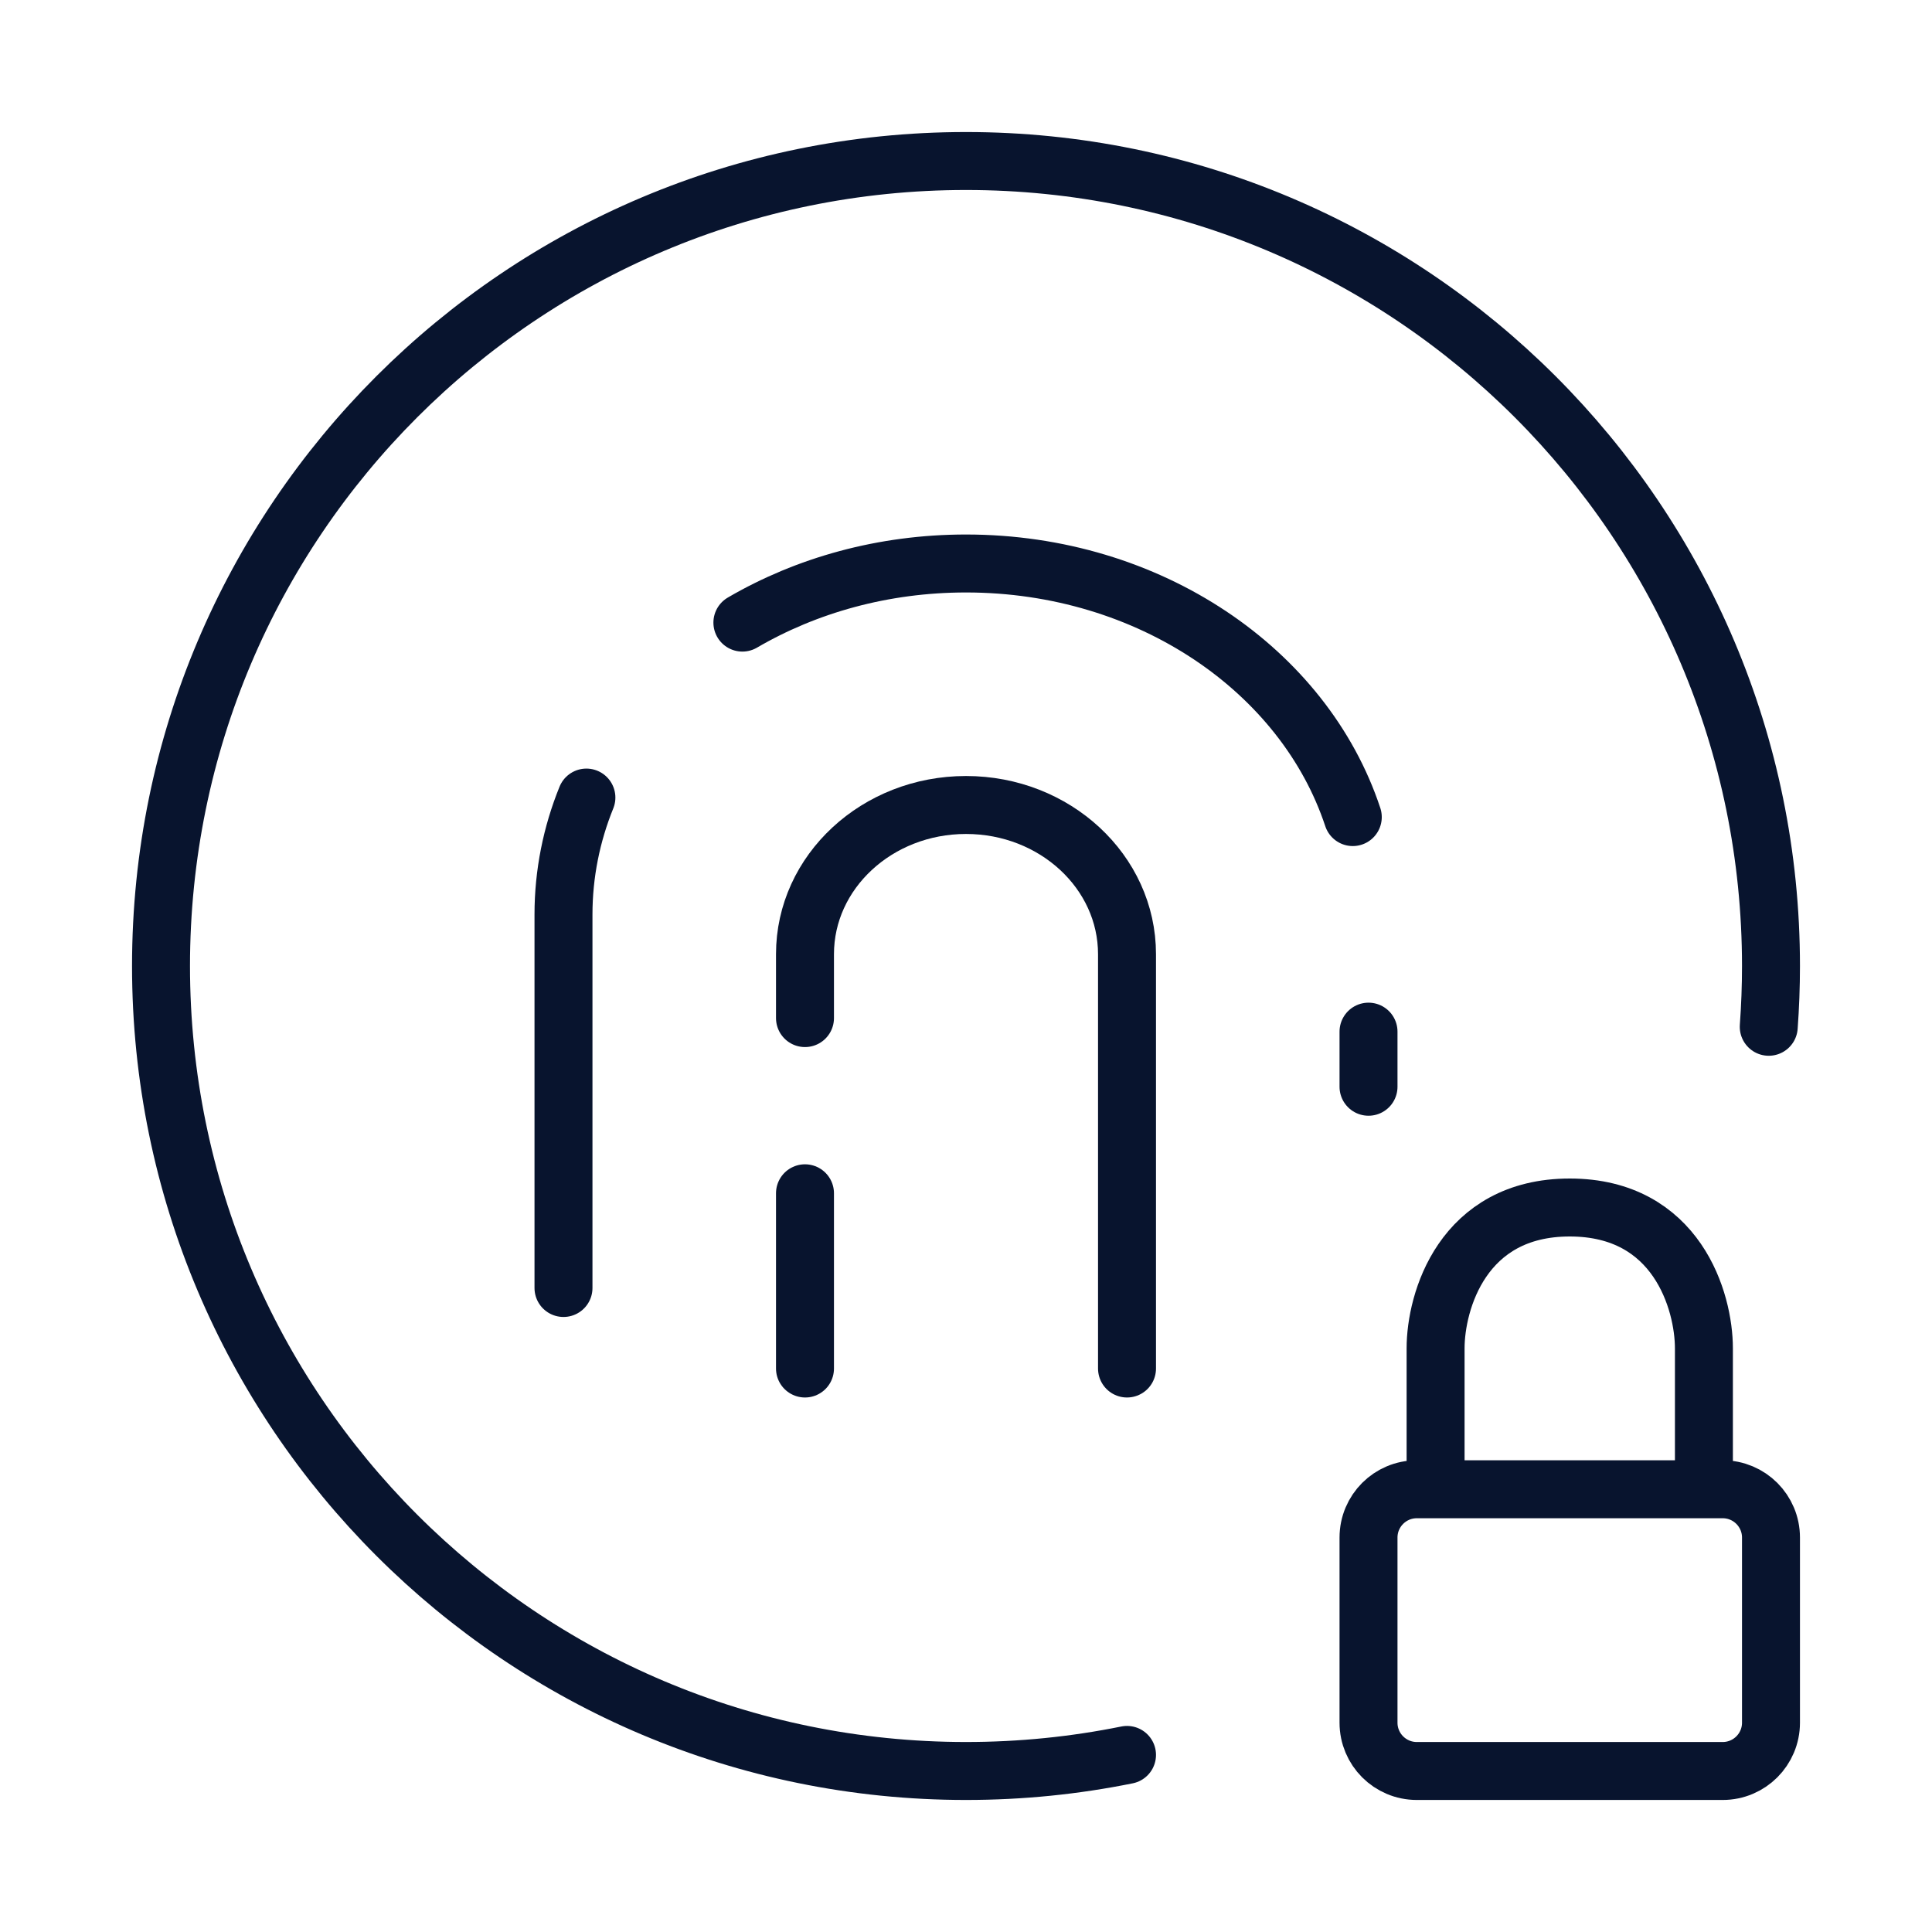
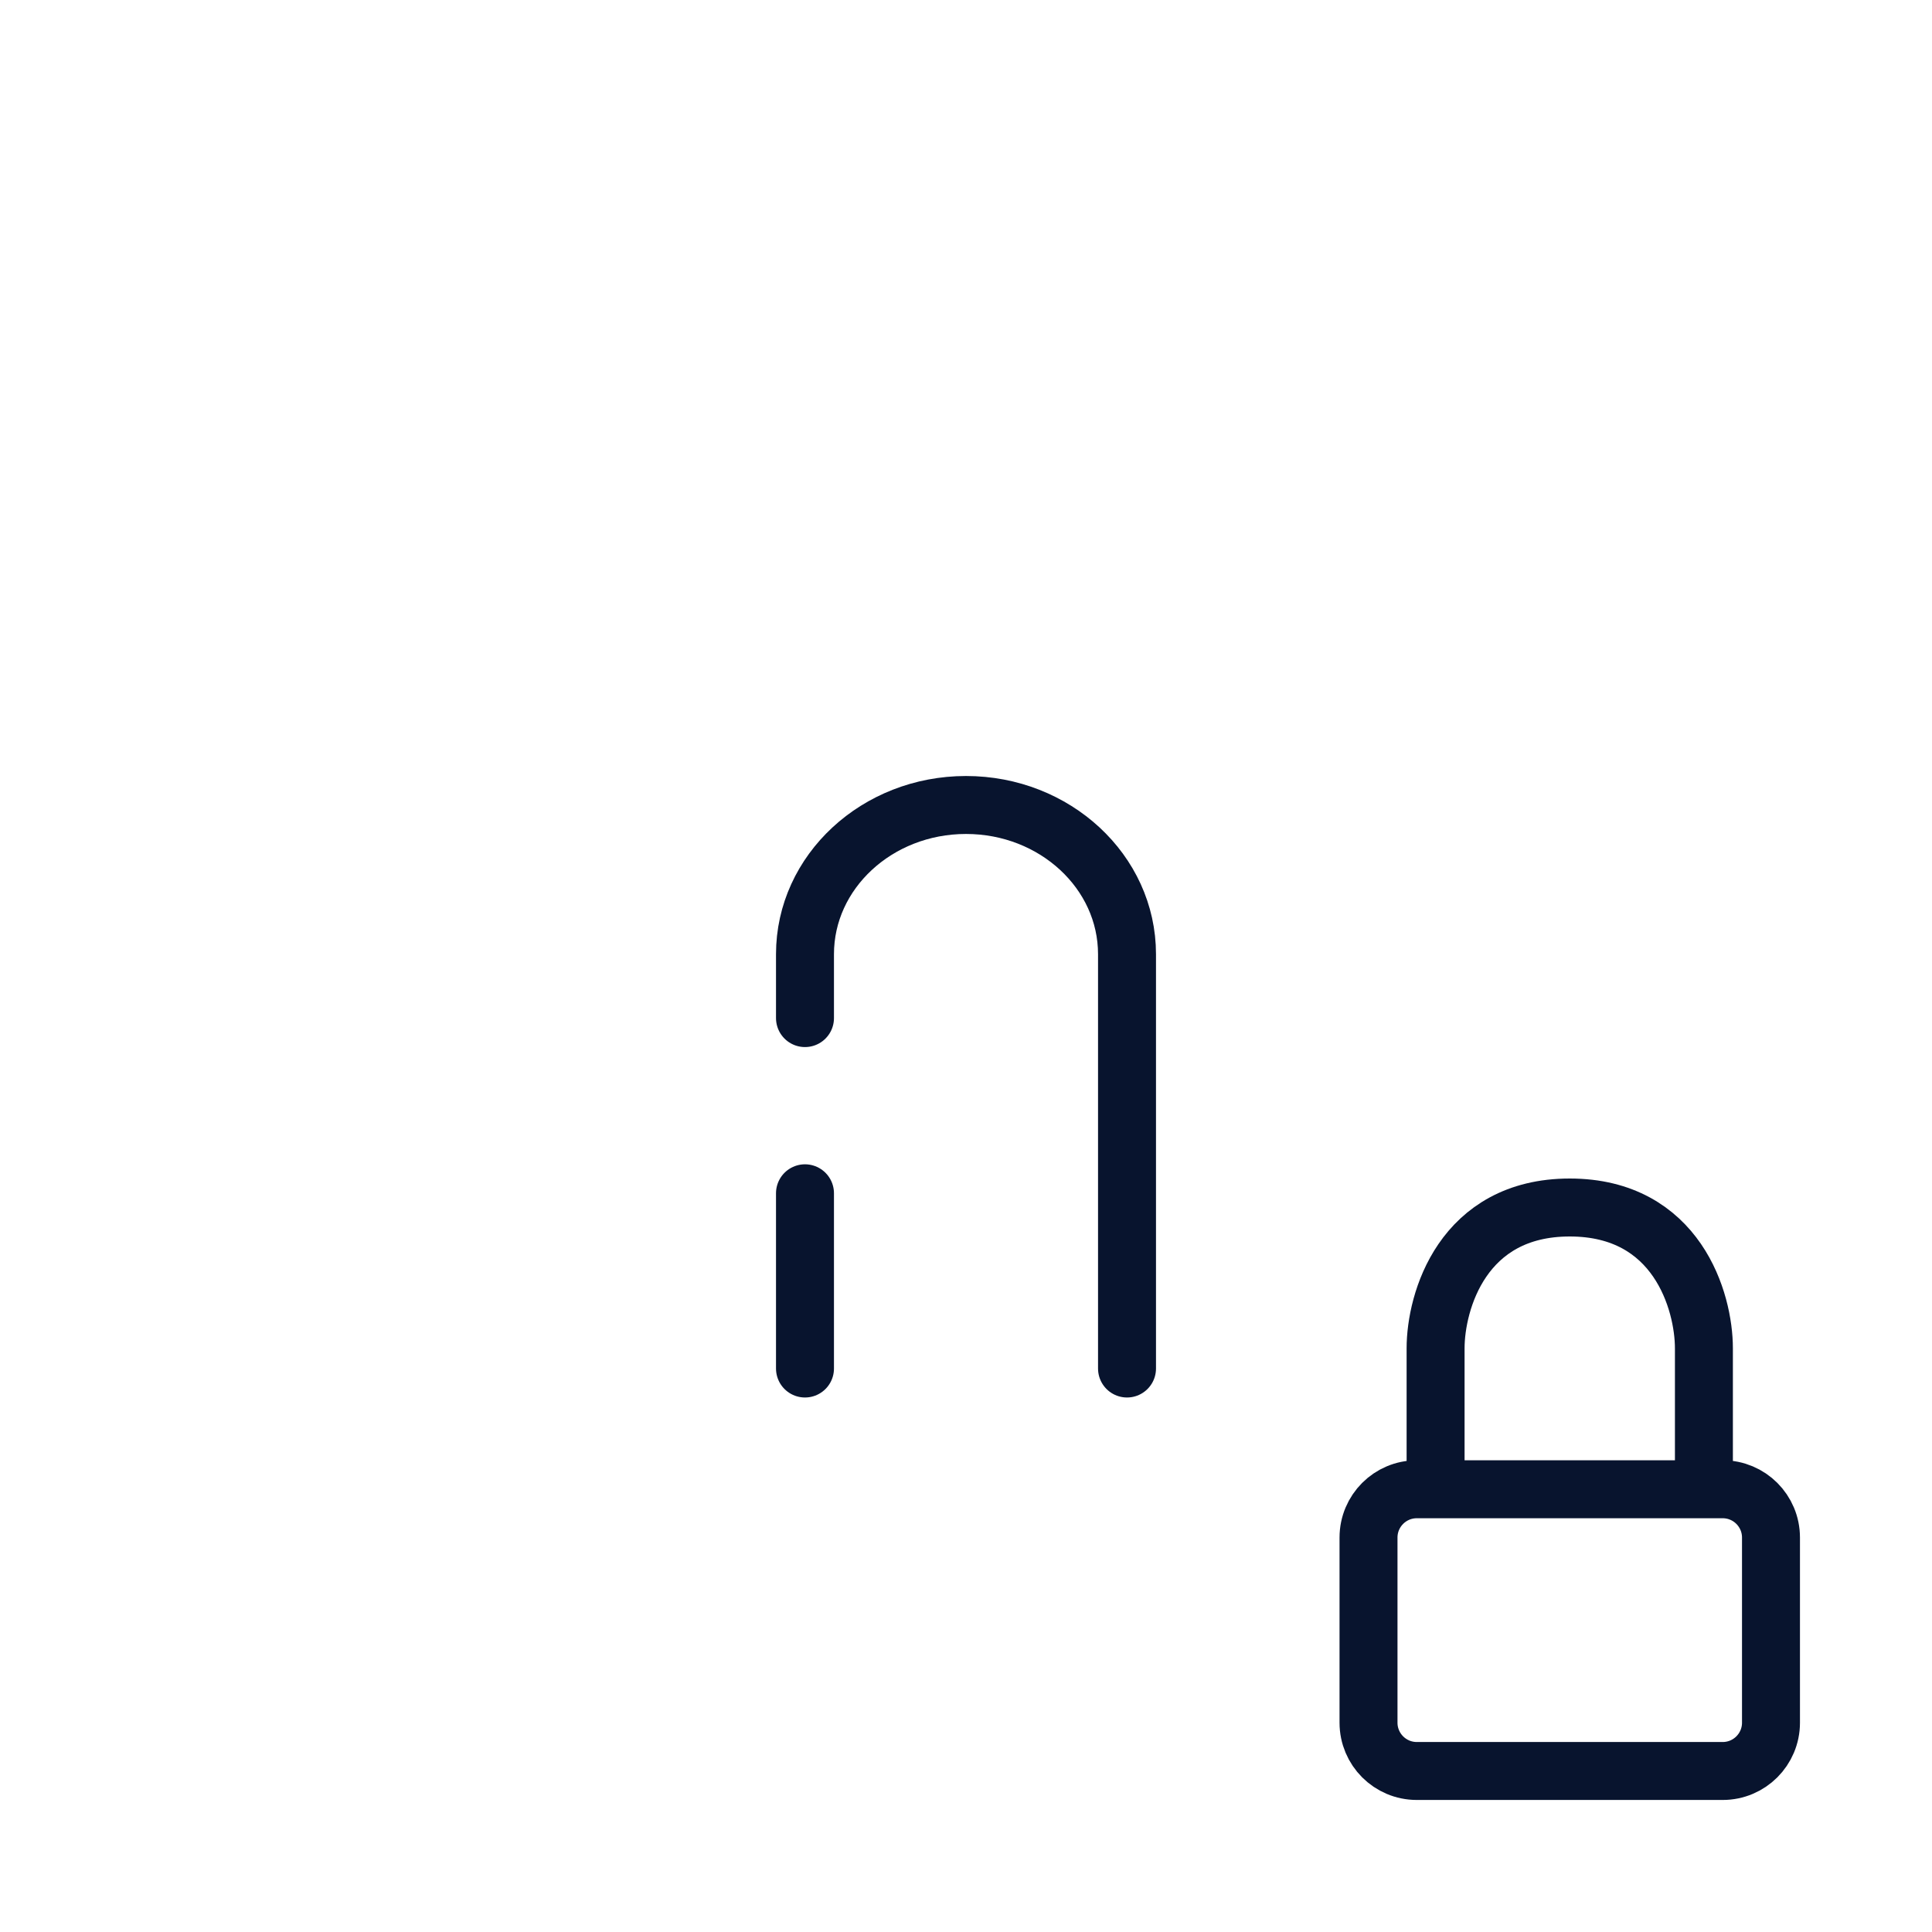
<svg xmlns="http://www.w3.org/2000/svg" width="50" height="50" viewBox="0 0 50 50" fill="none">
-   <path d="M14.583 33.333V23.67C14.583 22.608 14.792 21.588 15.176 20.641M35.417 28.125V26.699M19.213 16.113C20.868 15.147 22.858 14.583 25 14.583C29.749 14.583 33.756 17.355 35.01 21.146" stroke="#08142E" stroke-width="1.5" stroke-linecap="round" stroke-linejoin="round" />
  <path d="M20.833 35.417V30.882M29.167 35.417V24.694C29.167 22.562 27.301 20.833 25 20.833C22.699 20.833 20.833 22.562 20.833 24.694V26.348" stroke="#08142E" stroke-width="1.5" stroke-linecap="round" stroke-linejoin="round" />
-   <path d="M29.167 45.417C27.82 45.69 26.427 45.833 25 45.833C13.494 45.833 4.167 36.506 4.167 25C4.167 13.494 13.494 4.167 25 4.167C36.506 4.167 45.833 13.494 45.833 25C45.833 25.529 45.813 26.054 45.775 26.573" stroke="#08142E" stroke-width="1.5" stroke-linecap="round" stroke-linejoin="round" />
  <path d="M44.097 38.542H44.583C45.274 38.542 45.833 39.101 45.833 39.792V44.583C45.833 45.274 45.274 45.833 44.583 45.833H36.667C35.976 45.833 35.417 45.274 35.417 44.583V39.792C35.417 39.101 35.976 38.542 36.667 38.542H37.153M44.097 38.542V34.896C44.097 33.681 43.403 31.25 40.625 31.25C37.847 31.25 37.153 33.681 37.153 34.896V38.542M44.097 38.542H37.153" stroke="#08142E" stroke-width="1.5" stroke-linecap="round" stroke-linejoin="round" />
</svg>